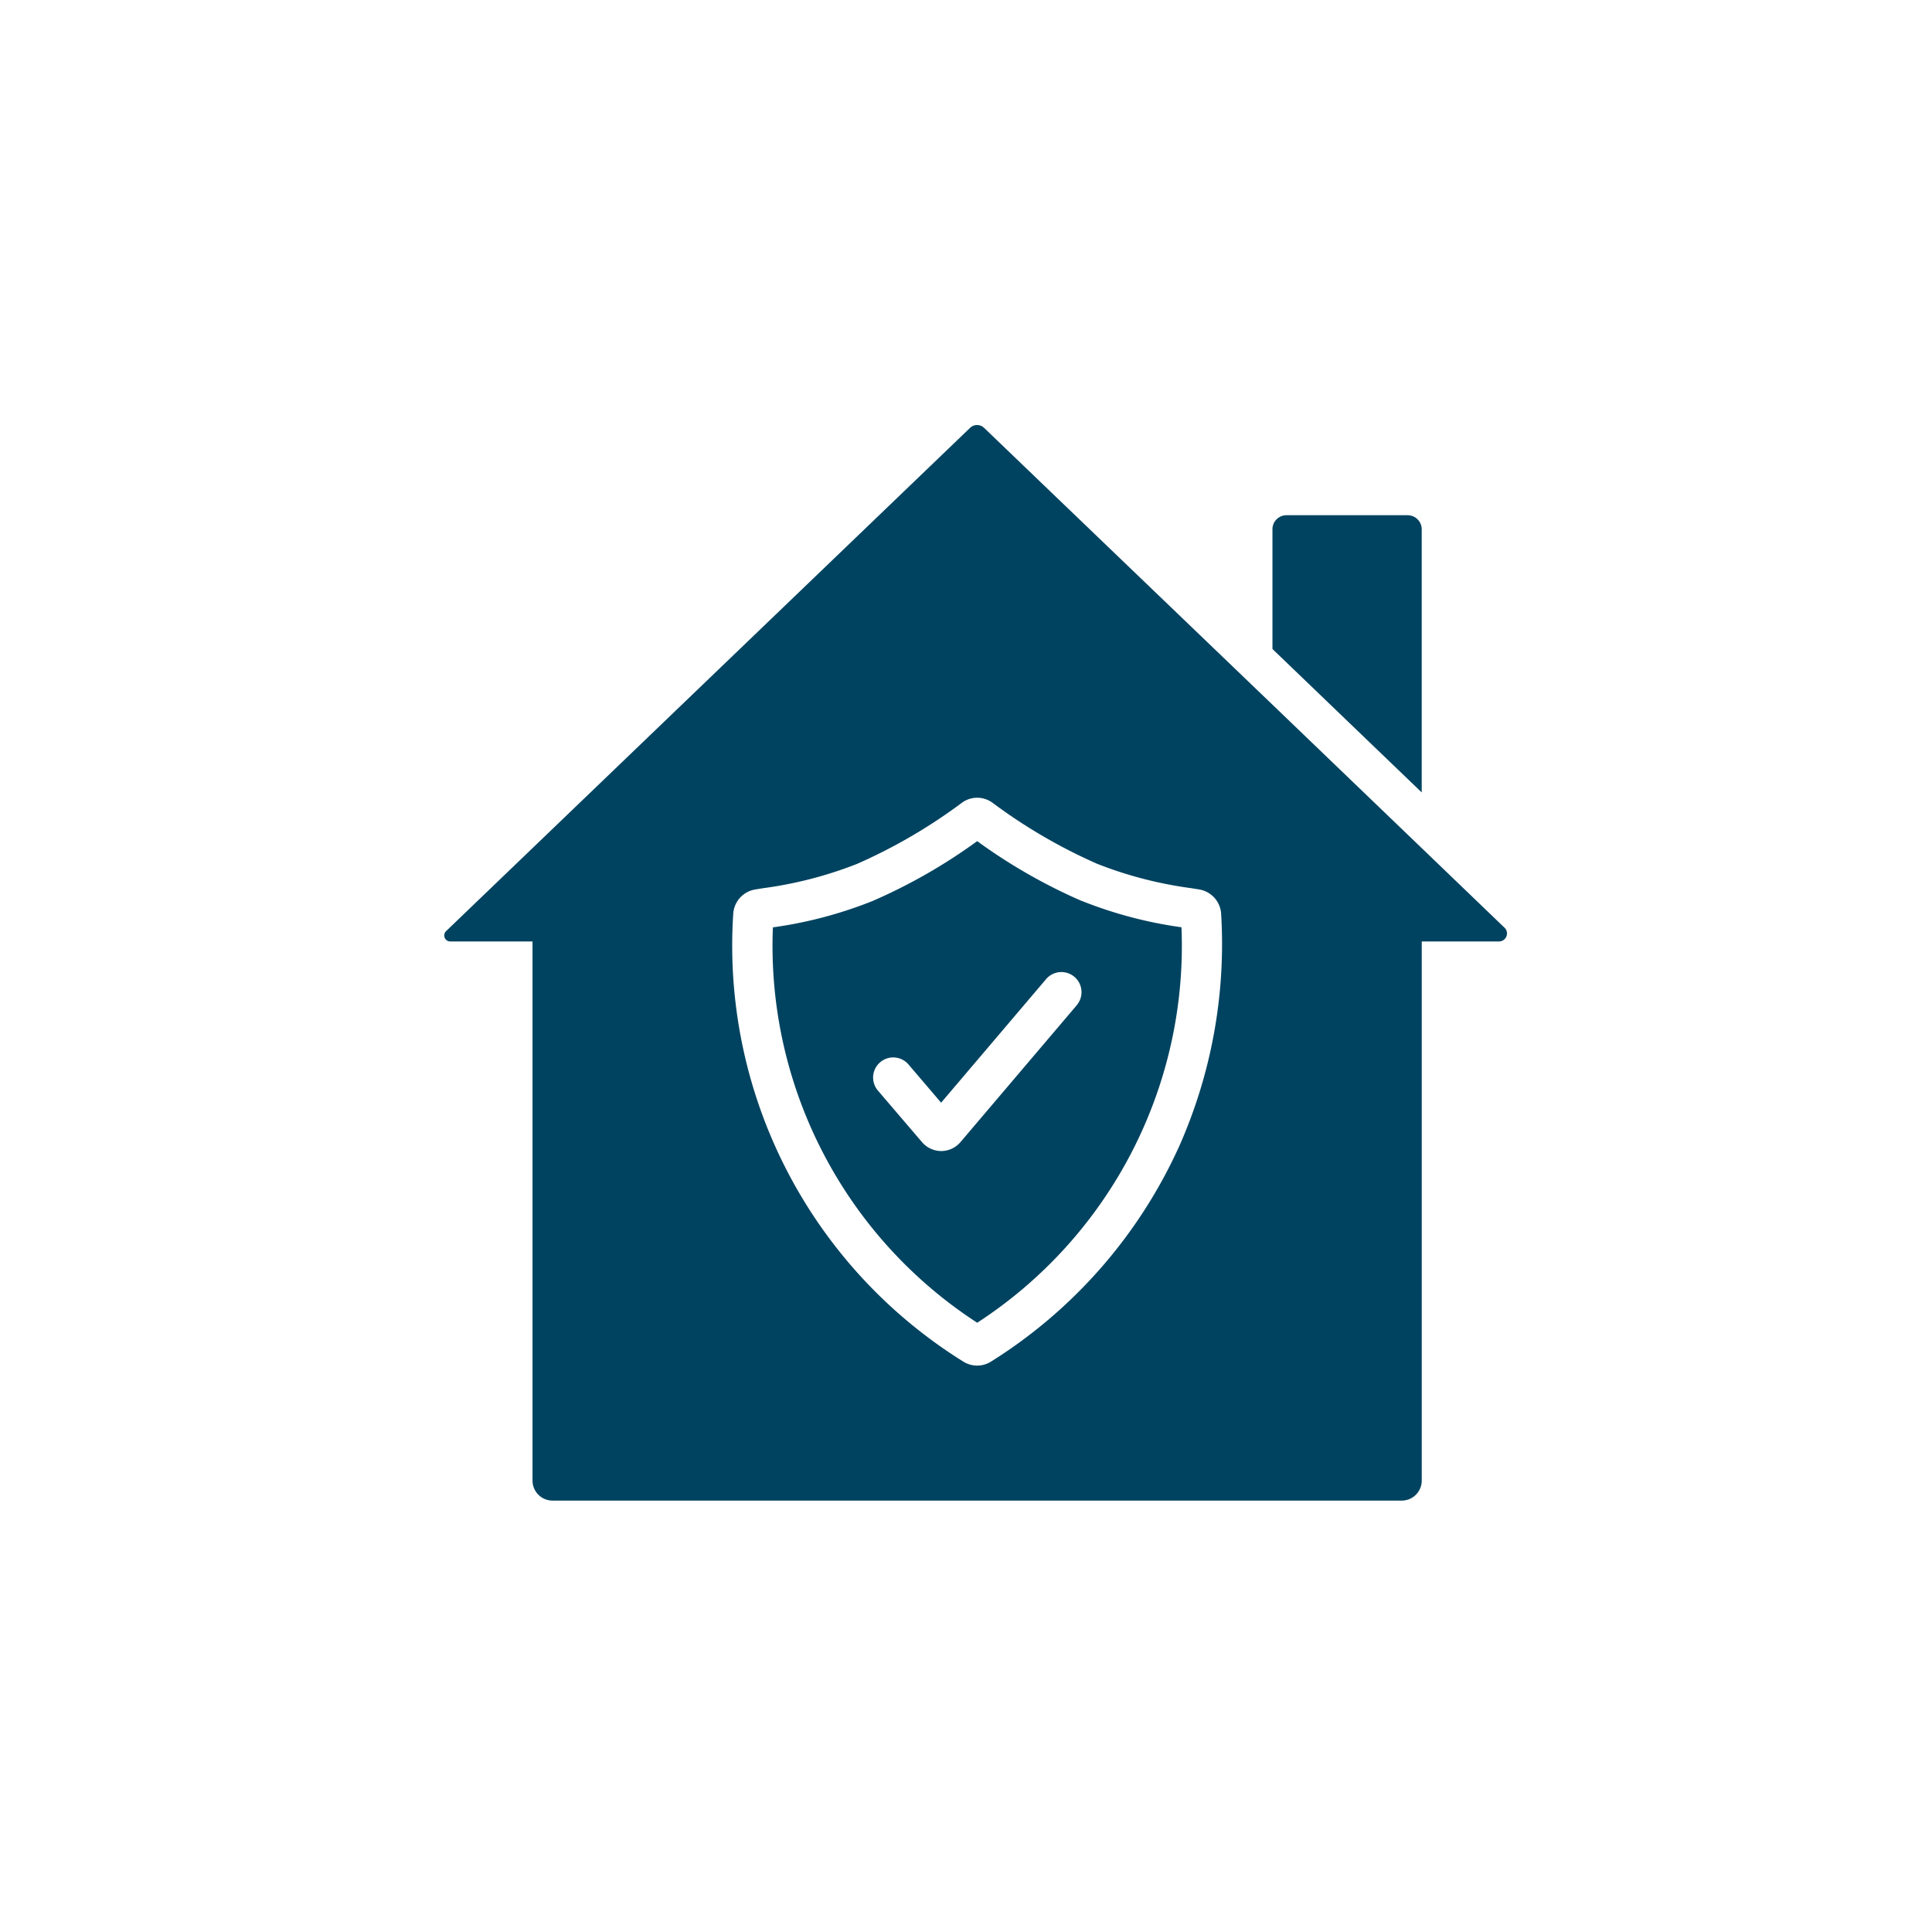
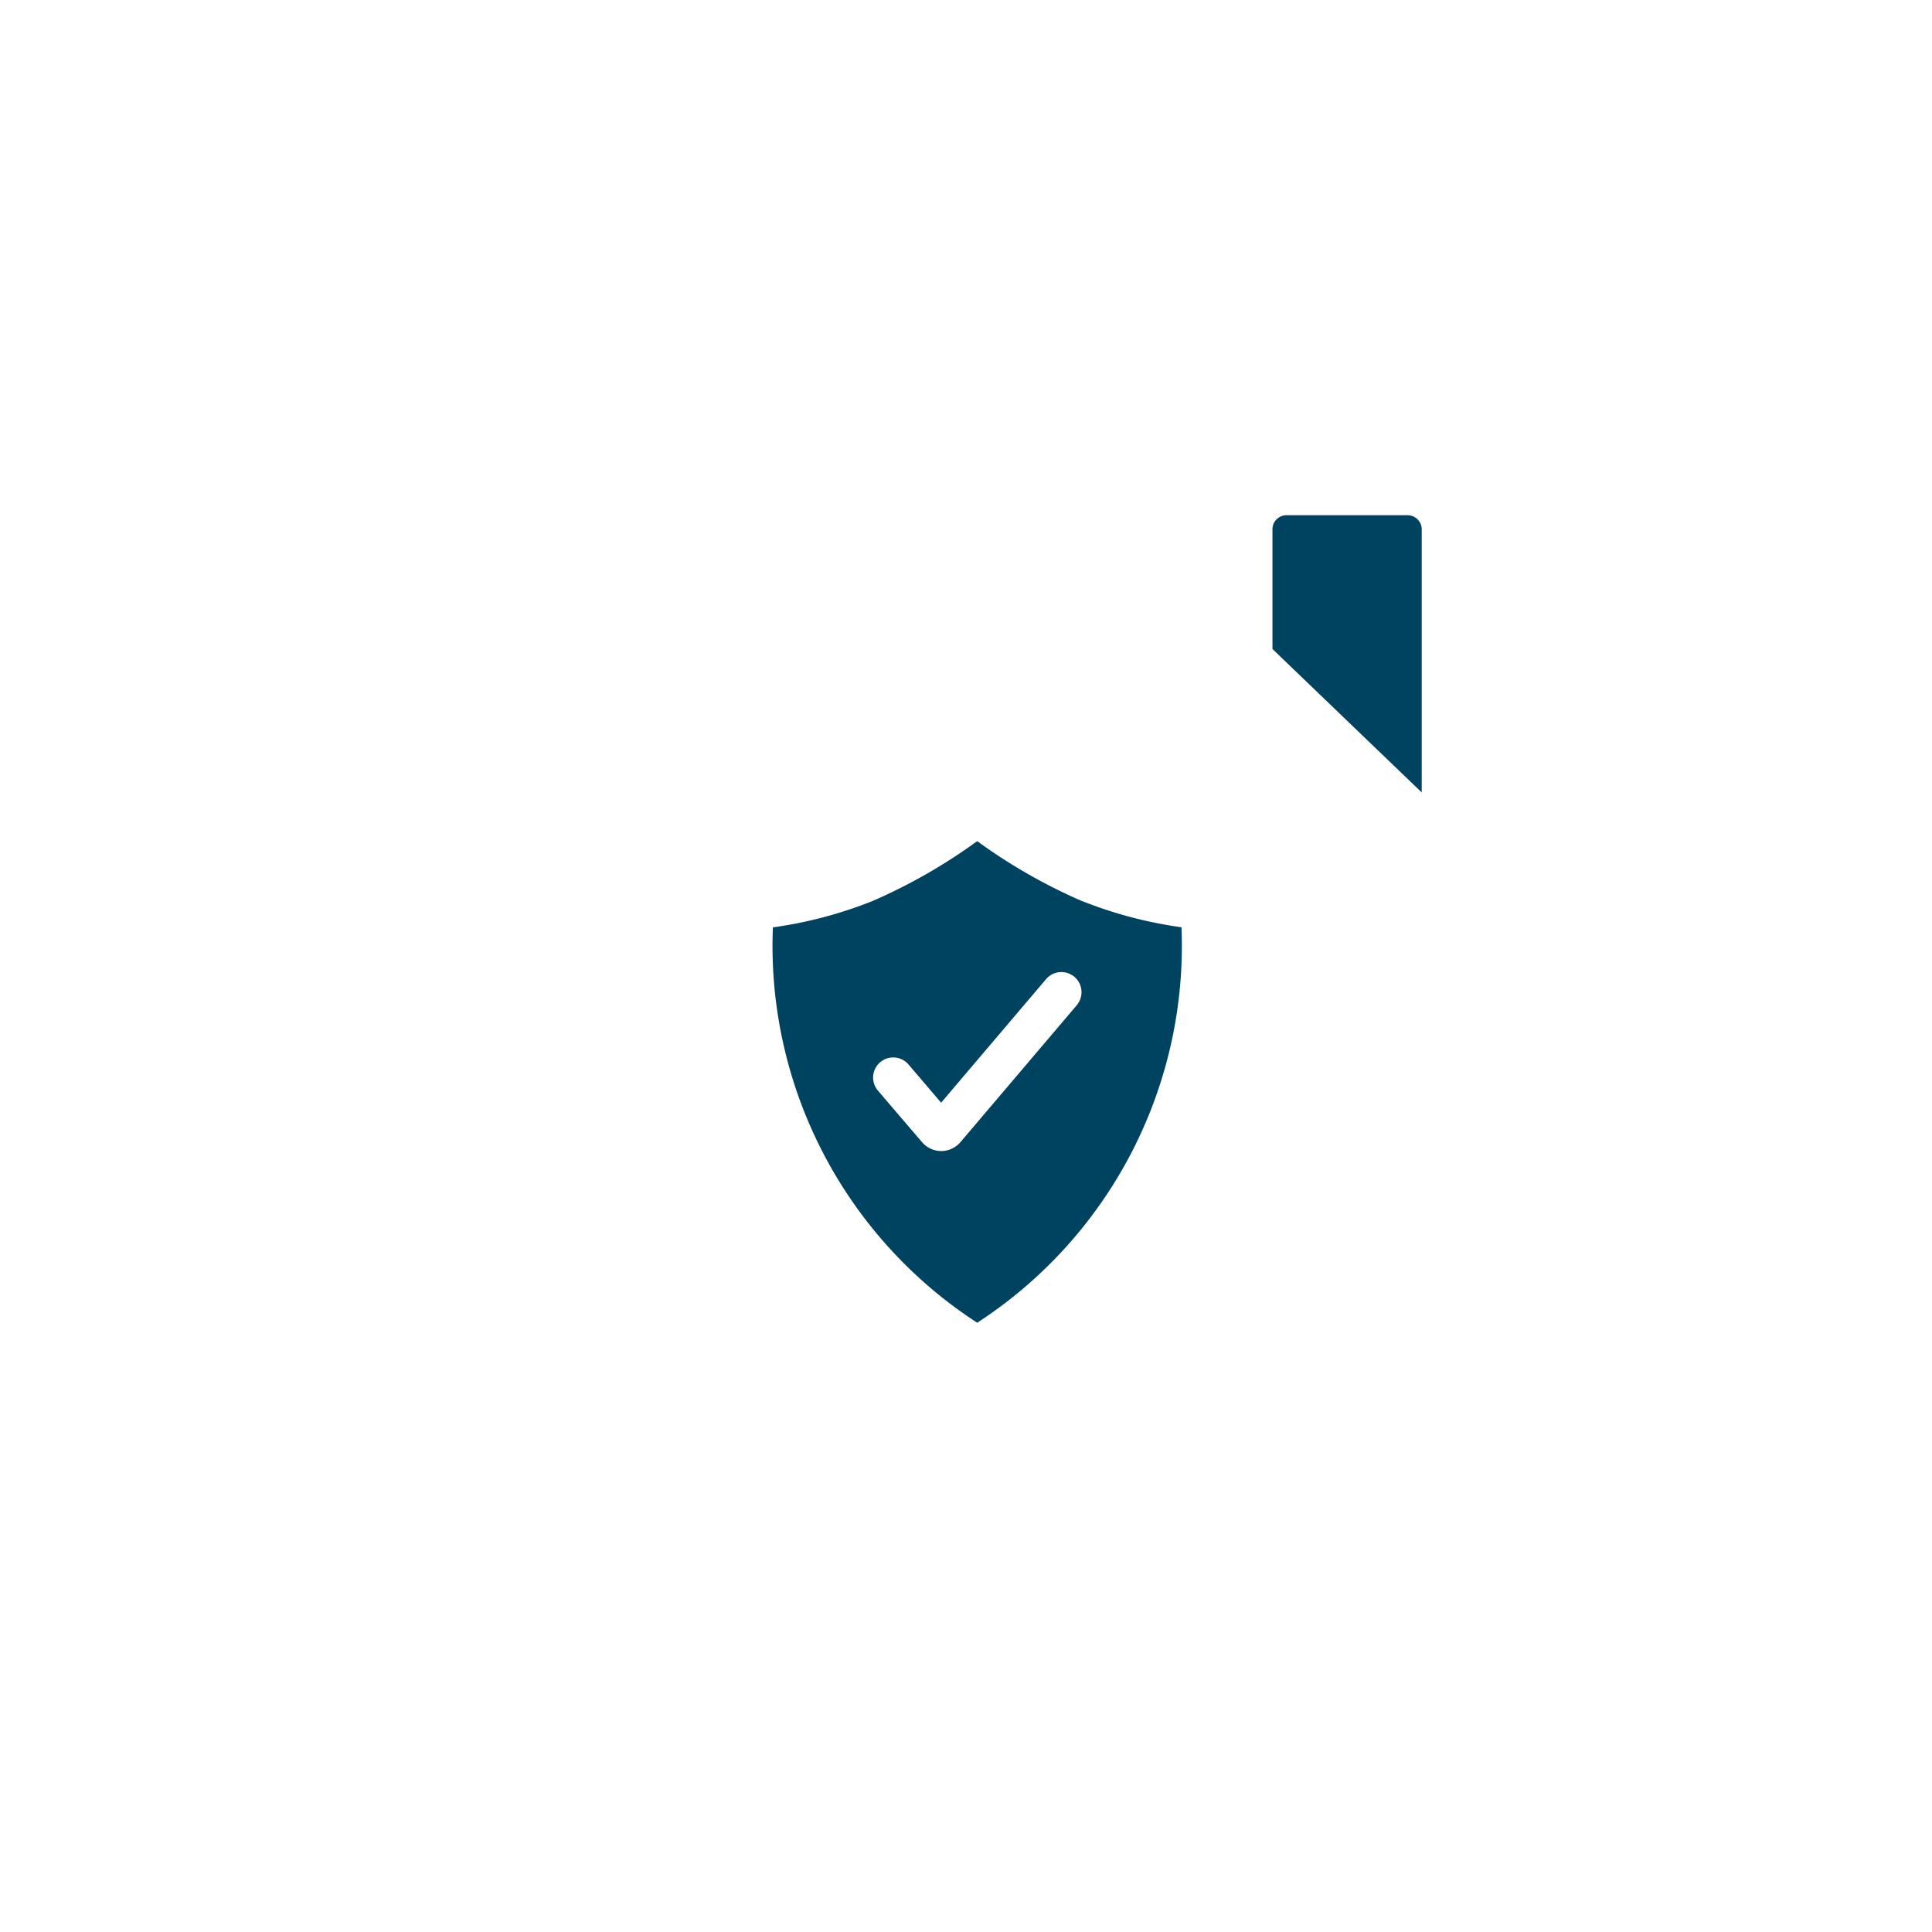
<svg xmlns="http://www.w3.org/2000/svg" width="100" height="100" viewBox="0 0 100 100">
  <g id="Tenant_Liability_Insurance" data-name="Tenant Liability Insurance" transform="translate(-1086.554 929.359)">
-     <rect id="Base" width="100" height="100" transform="translate(1086.554 -929.359)" opacity="0" />
    <g id="Icon" transform="translate(928.992 -1085.516)">
      <path id="Path_12979" data-name="Path 12979" d="M492.91,212.059v13.619l-7.726-7.424v-6.195a.725.725,0,0,1,.729-.729h6.268a.73.73,0,0,1,.729.729Z" transform="translate(-261.76 -28.505)" fill="#004360" />
-       <path id="Path_12980" data-name="Path 12980" d="M235.43,204.169l-4.279-4.113-7.726-7.424L208.5,178.305h0a.522.522,0,0,0-.729,0l-27.113,26.041a.311.311,0,0,0,.208.541h4.259v27.9a1.037,1.037,0,0,0,1.042,1.041H230.11a1.036,1.036,0,0,0,1.041-1.041v-27.9h4a.415.415,0,0,0,.281-.718Zm-16.895,11.454a25.6,25.6,0,0,1-9.681,11.012,1.347,1.347,0,0,1-1.428,0,25.356,25.356,0,0,1-11.912-23.174,1.361,1.361,0,0,1,1.139-1.265l.4-.065a20.741,20.741,0,0,0,4.874-1.261,27.75,27.75,0,0,0,5.428-3.166,1.337,1.337,0,0,1,1.574,0,27.778,27.778,0,0,0,5.426,3.165,20.748,20.748,0,0,0,4.874,1.261l.4.065h0a1.36,1.36,0,0,1,1.139,1.265,25.807,25.807,0,0,1-2.231,12.162Z" transform="translate(0 0)" fill="#004360" />
-       <path id="Path_12981" data-name="Path 12981" d="M317.285,334.342a28.41,28.41,0,0,1-5.418-3.1,28.438,28.438,0,0,1-5.418,3.1,21.993,21.993,0,0,1-5.156,1.363,23.257,23.257,0,0,0,10.575,20.465A23.258,23.258,0,0,0,322.441,335.7a22,22,0,0,1-5.157-1.363Zm-.264,5.393-6.014,7.079a1.314,1.314,0,0,1-1,.469h0a1.316,1.316,0,0,1-1-.466l-2.289-2.676a1.041,1.041,0,0,1,1.582-1.353l1.7,1.992,5.432-6.394h0a1.041,1.041,0,0,1,1.587,1.348Z" transform="translate(-103.726 -131.548)" fill="#004360" />
+       <path id="Path_12981" data-name="Path 12981" d="M317.285,334.342a28.41,28.41,0,0,1-5.418-3.1,28.438,28.438,0,0,1-5.418,3.1,21.993,21.993,0,0,1-5.156,1.363,23.257,23.257,0,0,0,10.575,20.465A23.258,23.258,0,0,0,322.441,335.7a22,22,0,0,1-5.157-1.363Zm-.264,5.393-6.014,7.079a1.314,1.314,0,0,1-1,.469h0a1.316,1.316,0,0,1-1-.466l-2.289-2.676a1.041,1.041,0,0,1,1.582-1.353l1.7,1.992,5.432-6.394a1.041,1.041,0,0,1,1.587,1.348Z" transform="translate(-103.726 -131.548)" fill="#004360" />
    </g>
  </g>
</svg>